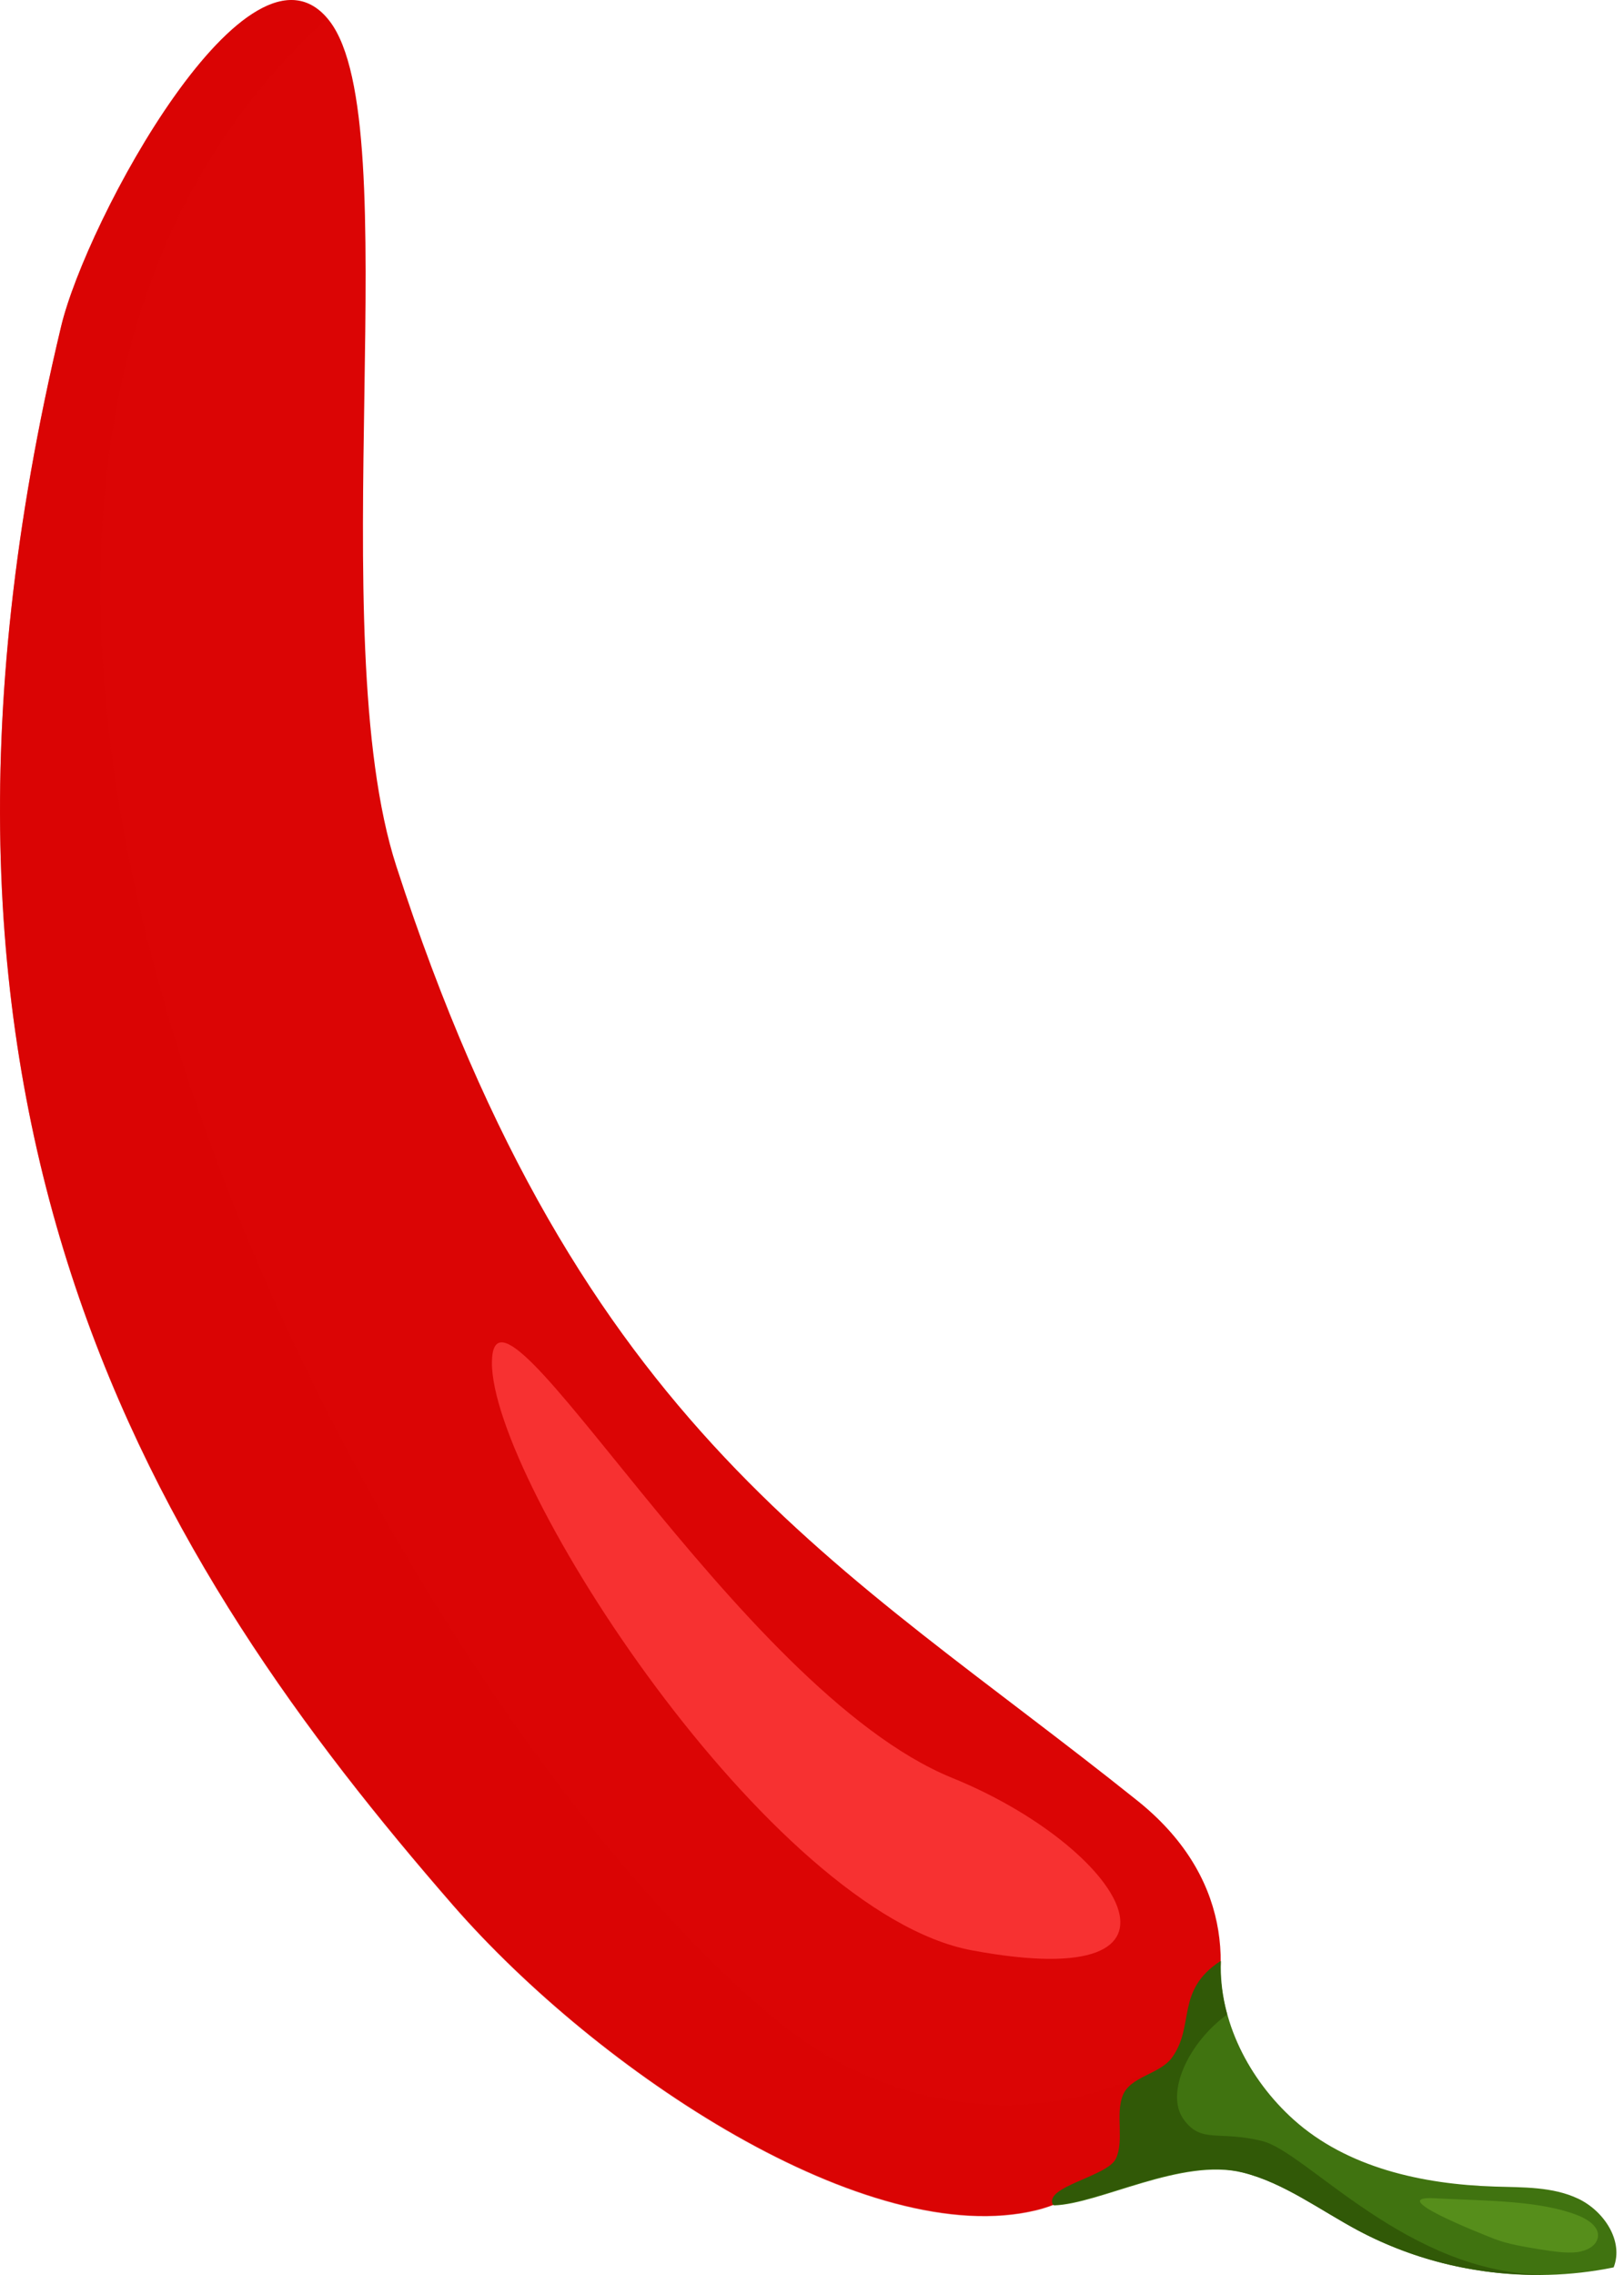
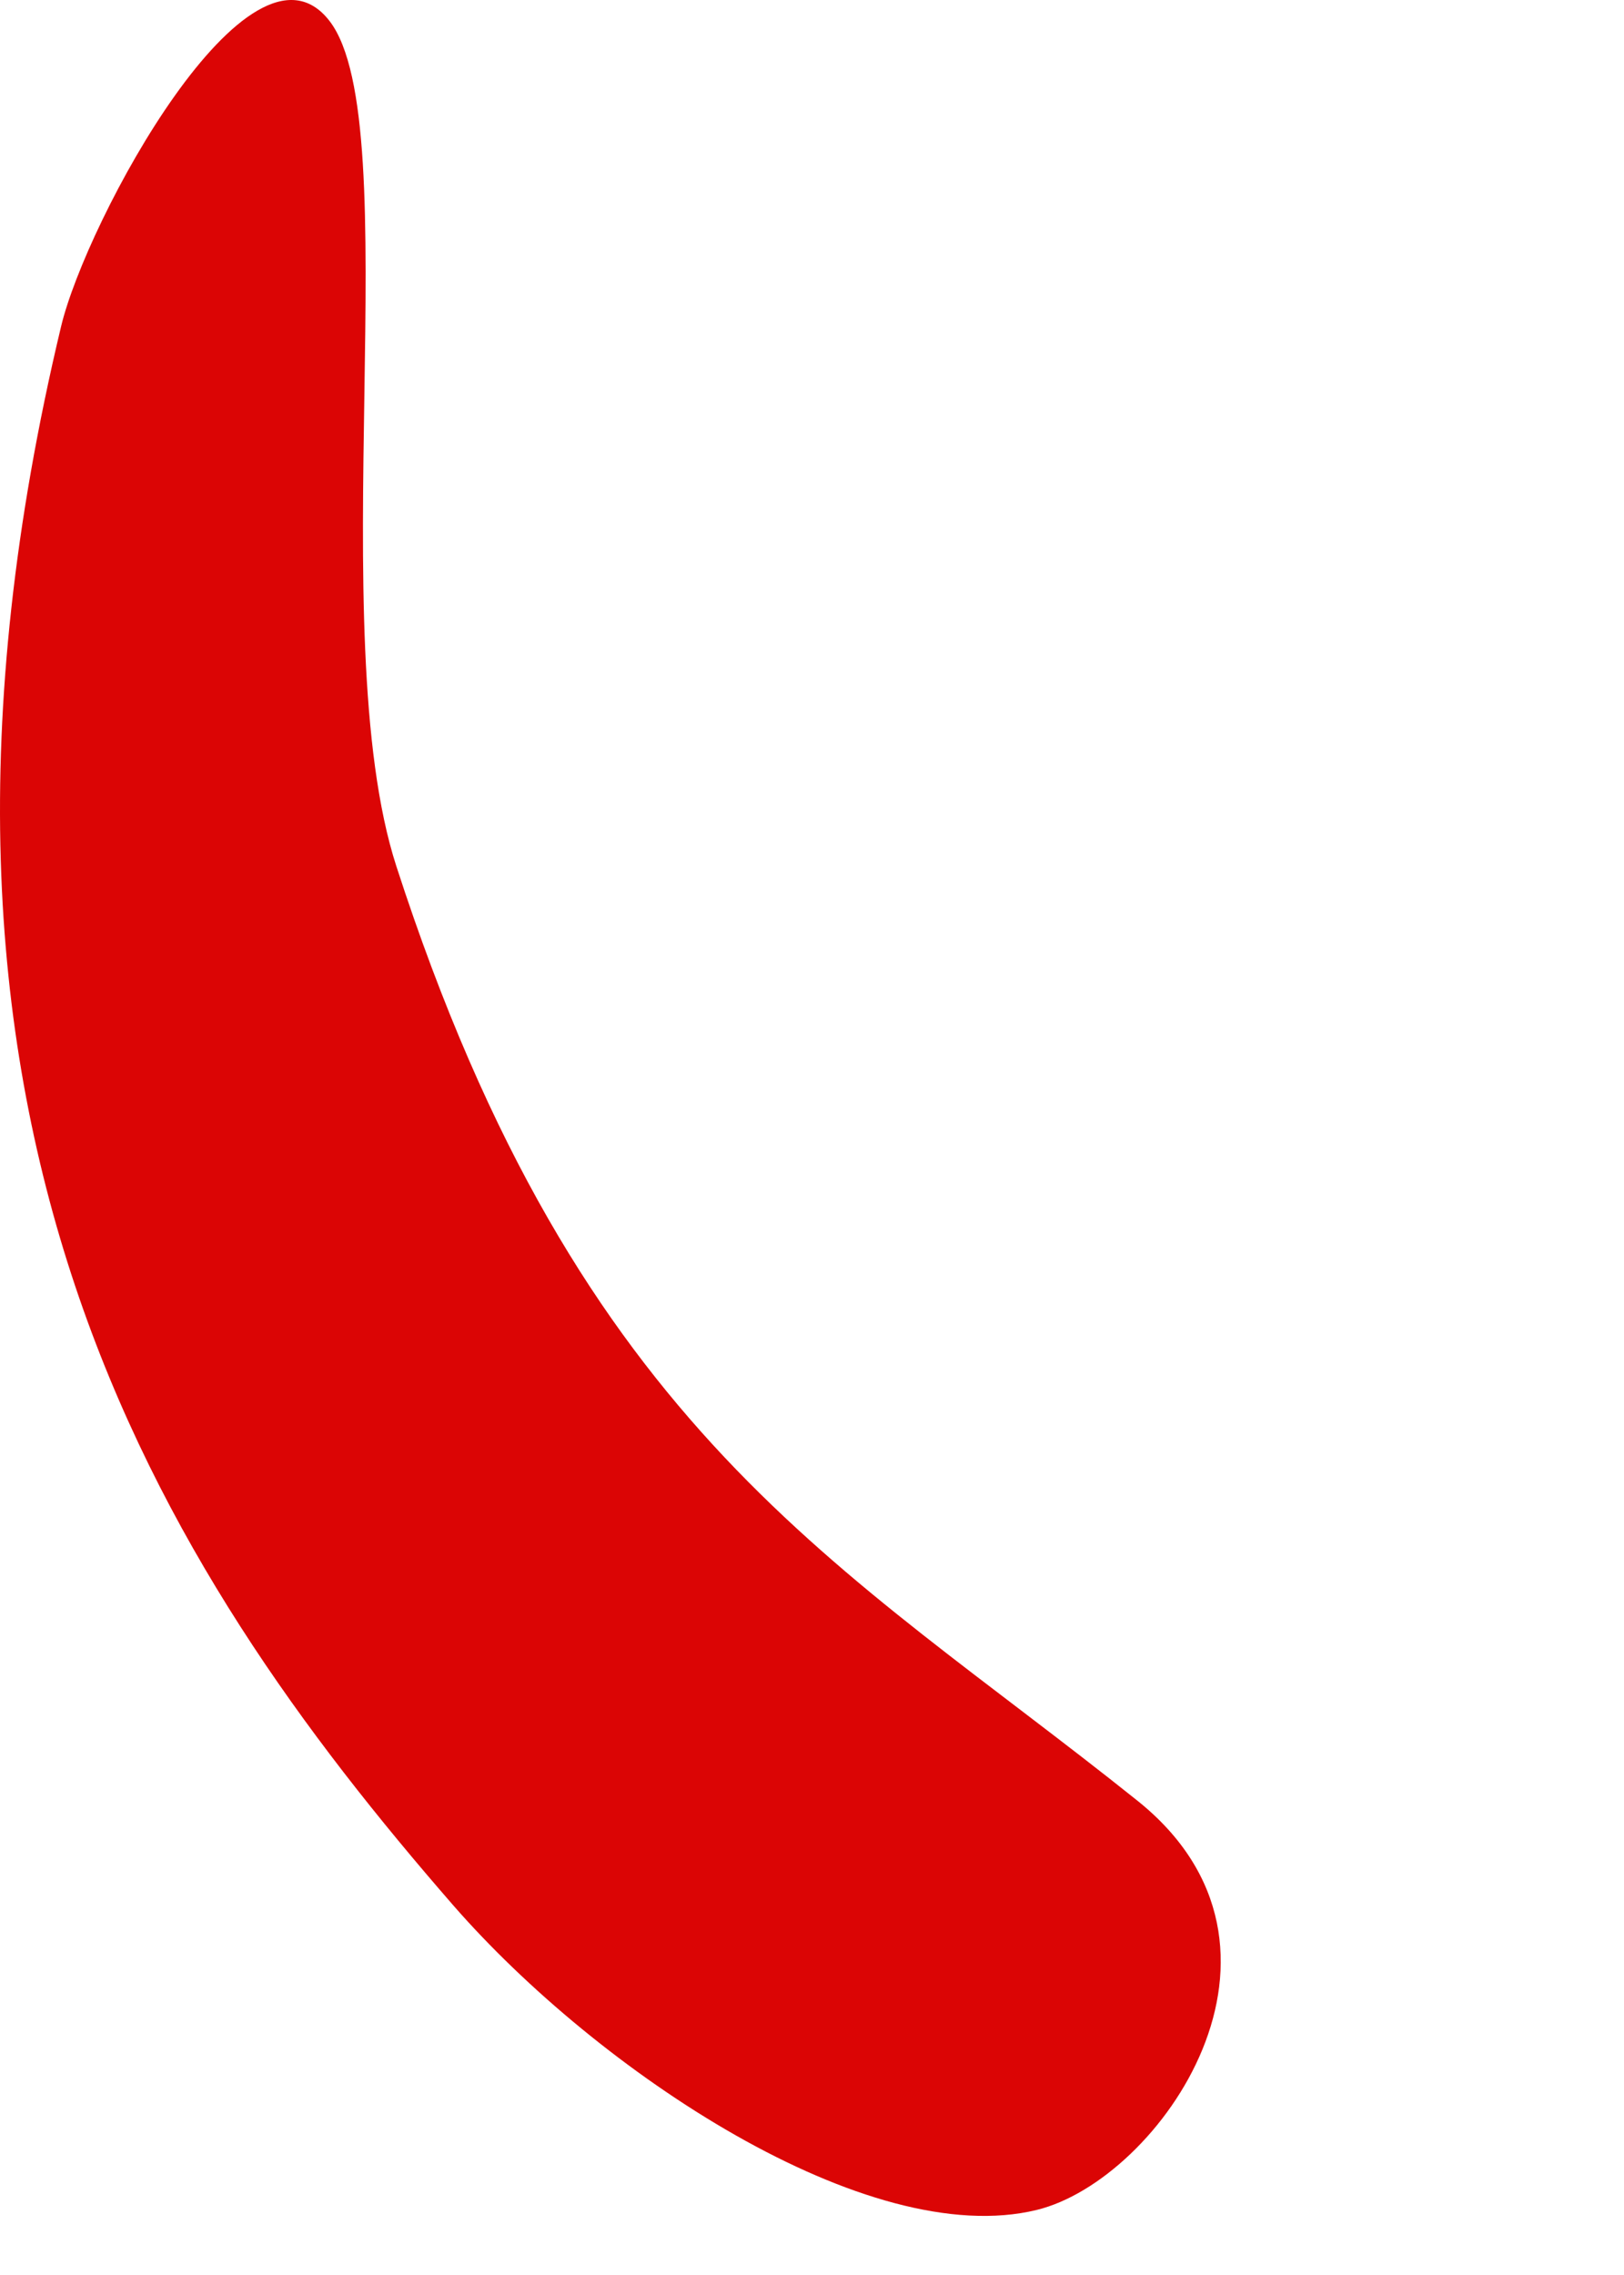
<svg xmlns="http://www.w3.org/2000/svg" width="80" height="112" viewBox="0 0 80 112" fill="none">
  <path d="M19.523 42.64C15.808 31.164 20.142 6.068 16.228 1.027C12.315 -4.014 4.244 10.866 3.006 16.084C-6.325 55.11 7.738 77.044 22.331 93.805C29.473 101.986 42.739 110.83 51.075 108.796C57.133 107.314 65.138 95.905 56.006 88.63C41.413 76.956 28.588 70.61 19.523 42.64Z" fill="#DB0505" />
-   <path opacity="0.5" d="M59.588 99.973C53.574 105.058 44.773 104.749 38.361 99.531C18.594 83.39 -11.587 26.145 16.118 0.916C12.16 -3.727 4.222 10.932 3.006 16.106C-6.325 55.132 7.738 77.066 22.331 93.826C29.473 102.007 42.739 110.852 51.075 108.817C54.347 107.999 58.173 104.329 59.588 99.973Z" fill="#DB0505" />
-   <path d="M57.755 101.3C58.905 99.708 57.91 98.006 60.143 96.546C60.033 99.487 61.536 102.384 63.725 104.351C66.356 106.717 70.071 107.535 73.631 107.646C75.024 107.69 76.483 107.646 77.743 108.243C79.004 108.84 79.999 110.321 79.49 111.626C75.267 112.488 70.756 111.847 66.953 109.835C65.052 108.818 63.305 107.469 61.227 106.961C58.219 106.209 54.173 108.508 51.918 108.575C51.431 107.668 54.593 107.204 55.013 106.297C55.434 105.413 54.991 104.108 55.345 103.202C55.699 102.207 57.136 102.14 57.755 101.3Z" fill="#407310" />
-   <path d="M62.199 105.412C60.01 104.86 59.169 105.567 58.285 104.307C57.4 103.024 58.55 100.548 60.452 99.177C60.209 98.315 60.098 97.43 60.12 96.546C57.887 98.005 58.882 99.708 57.732 101.3C57.113 102.14 55.676 102.206 55.3 103.179C54.946 104.108 55.388 105.39 54.968 106.275C54.548 107.159 51.386 107.646 51.873 108.552C54.15 108.486 58.174 106.186 61.181 106.938C63.26 107.469 65.029 108.817 66.908 109.812C69.738 111.316 72.944 112.068 76.15 111.979C69.385 111.979 64.388 105.965 62.199 105.412Z" fill="#315907" />
-   <path d="M77.7 110.875C78.164 110.809 78.672 110.565 78.717 110.101C78.761 109.637 78.275 109.305 77.832 109.106C75.909 108.31 73.145 108.354 70.668 108.222C68.192 108.089 72.857 109.924 73.587 110.212C74.317 110.499 75.113 110.61 75.886 110.742C76.484 110.831 77.103 110.941 77.7 110.875Z" fill="#568E1B" />
-   <path d="M47.869 96.015C59.964 98.27 55.232 90.907 46.897 87.524C36.261 83.191 24.277 61.212 24.233 67.072C24.189 72.931 37.919 94.158 47.869 96.015Z" fill="#F73131" />
</svg>